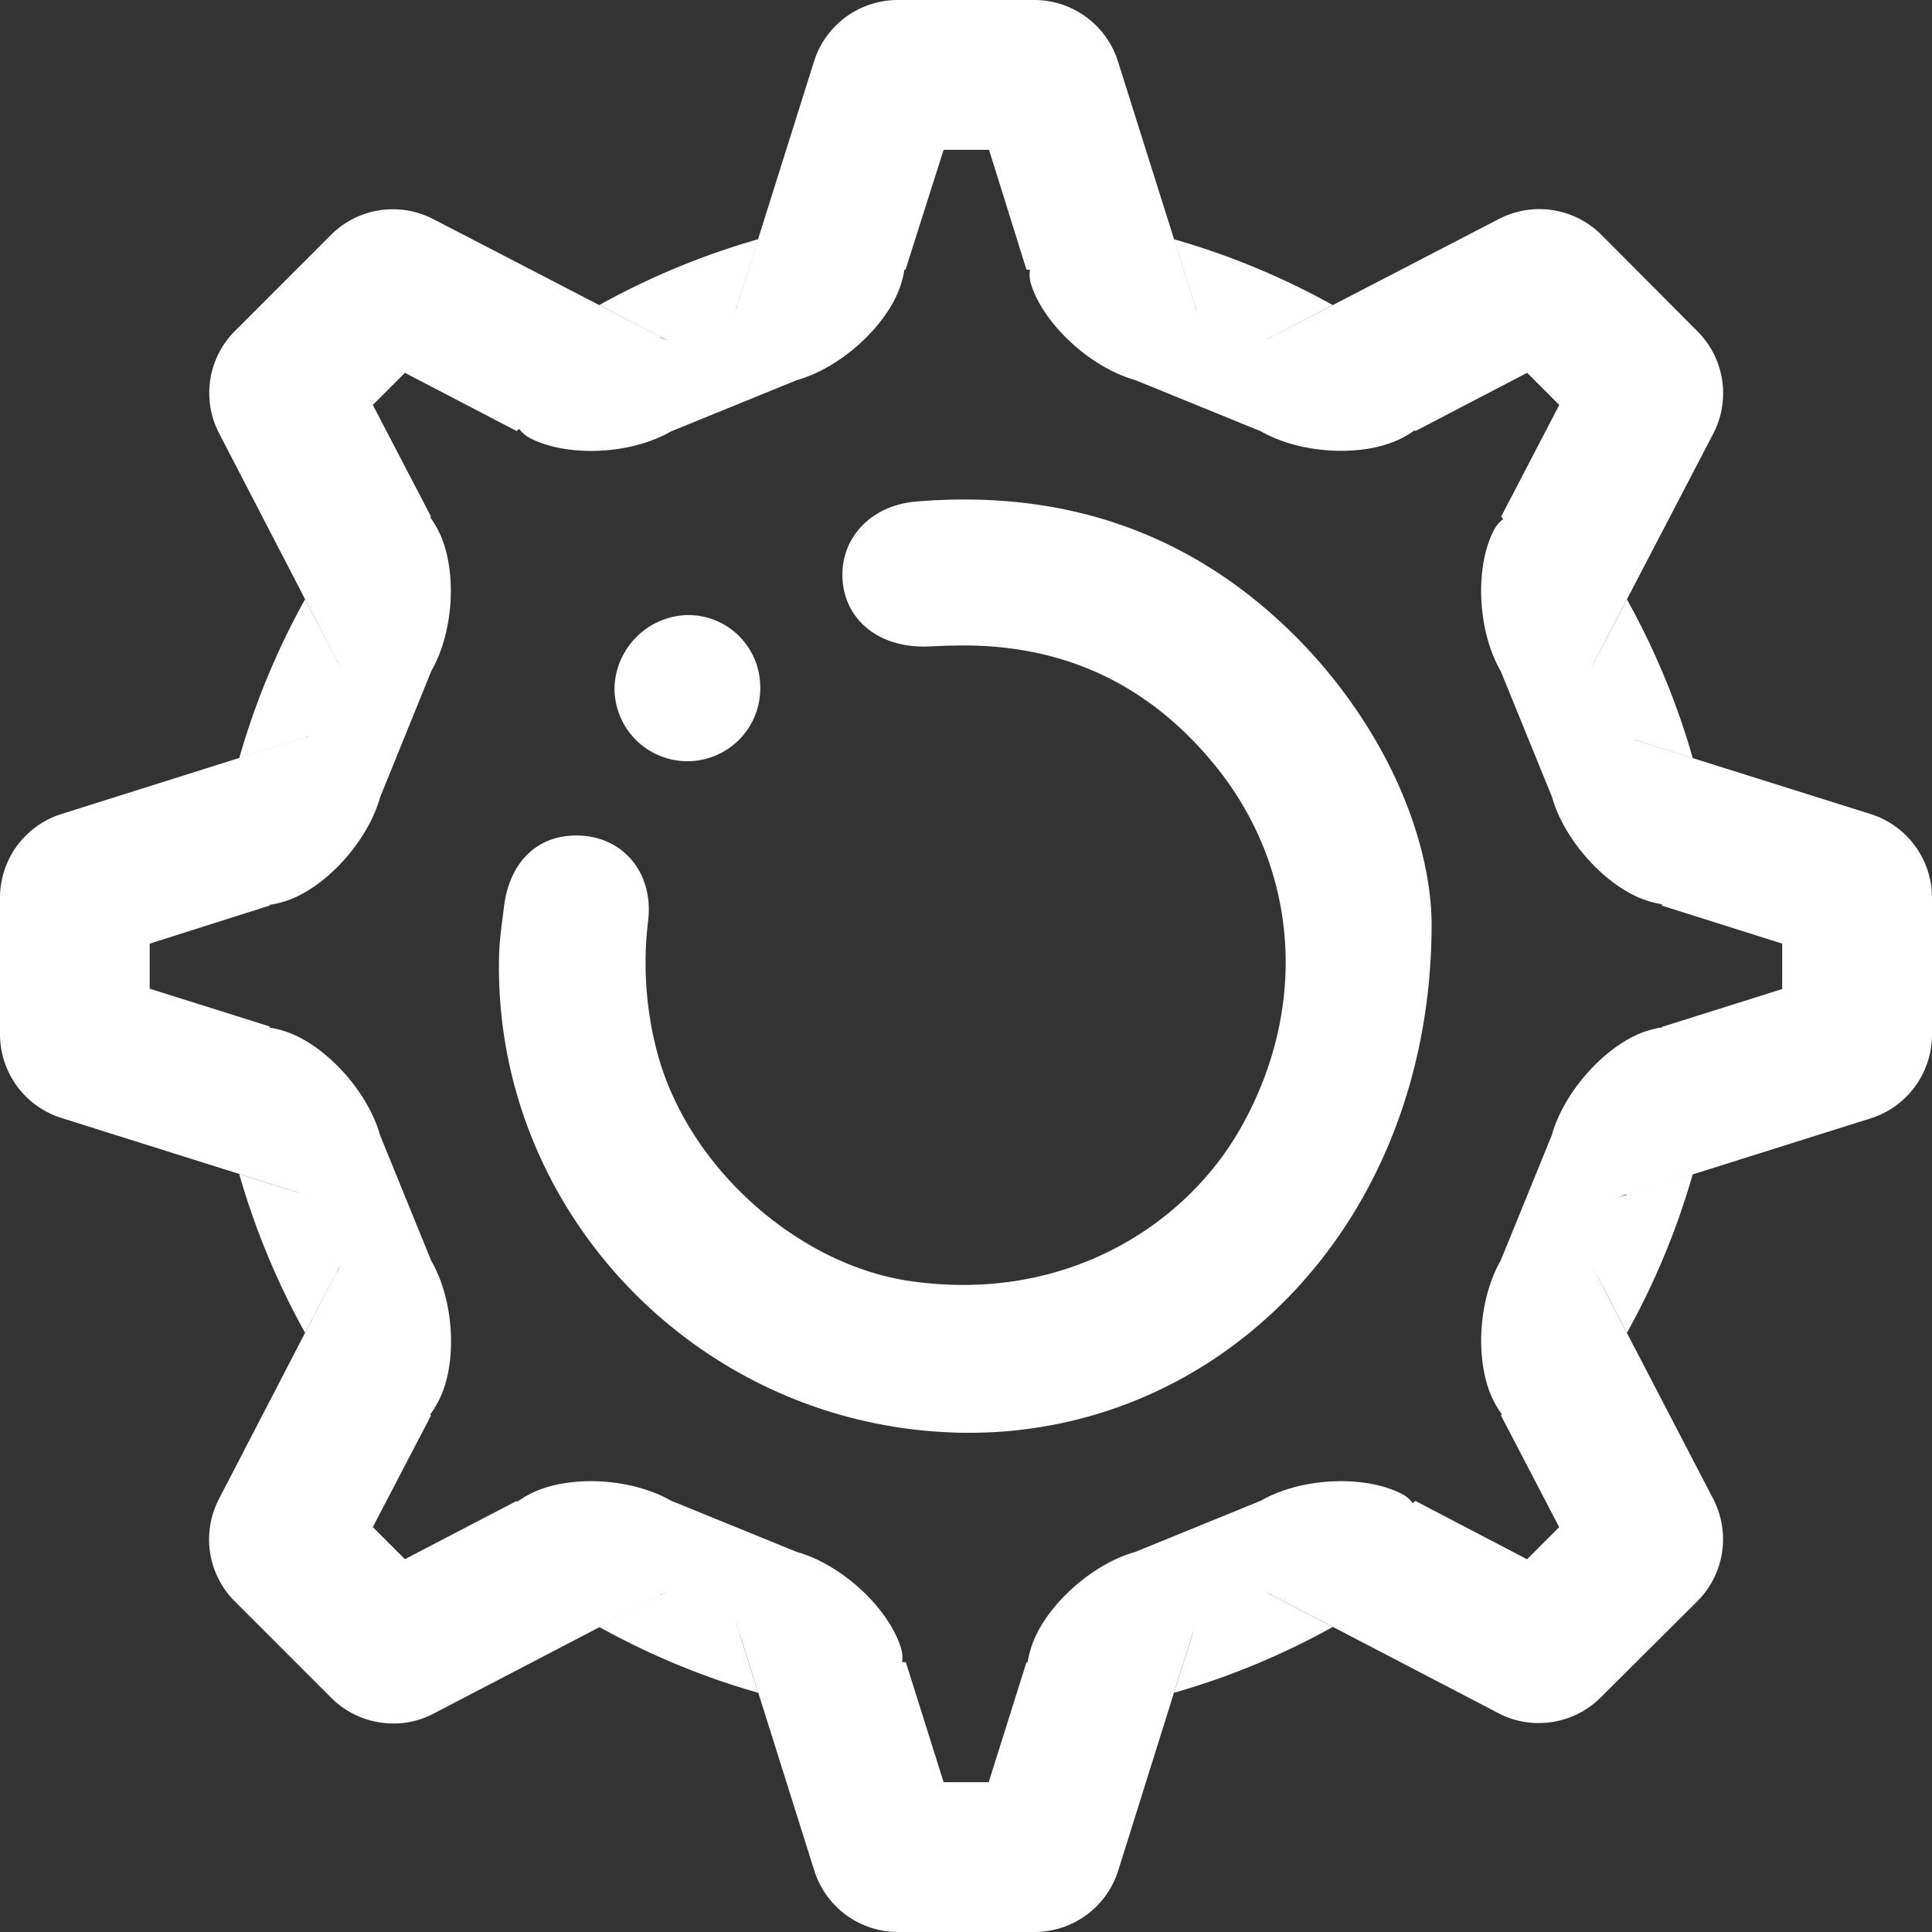
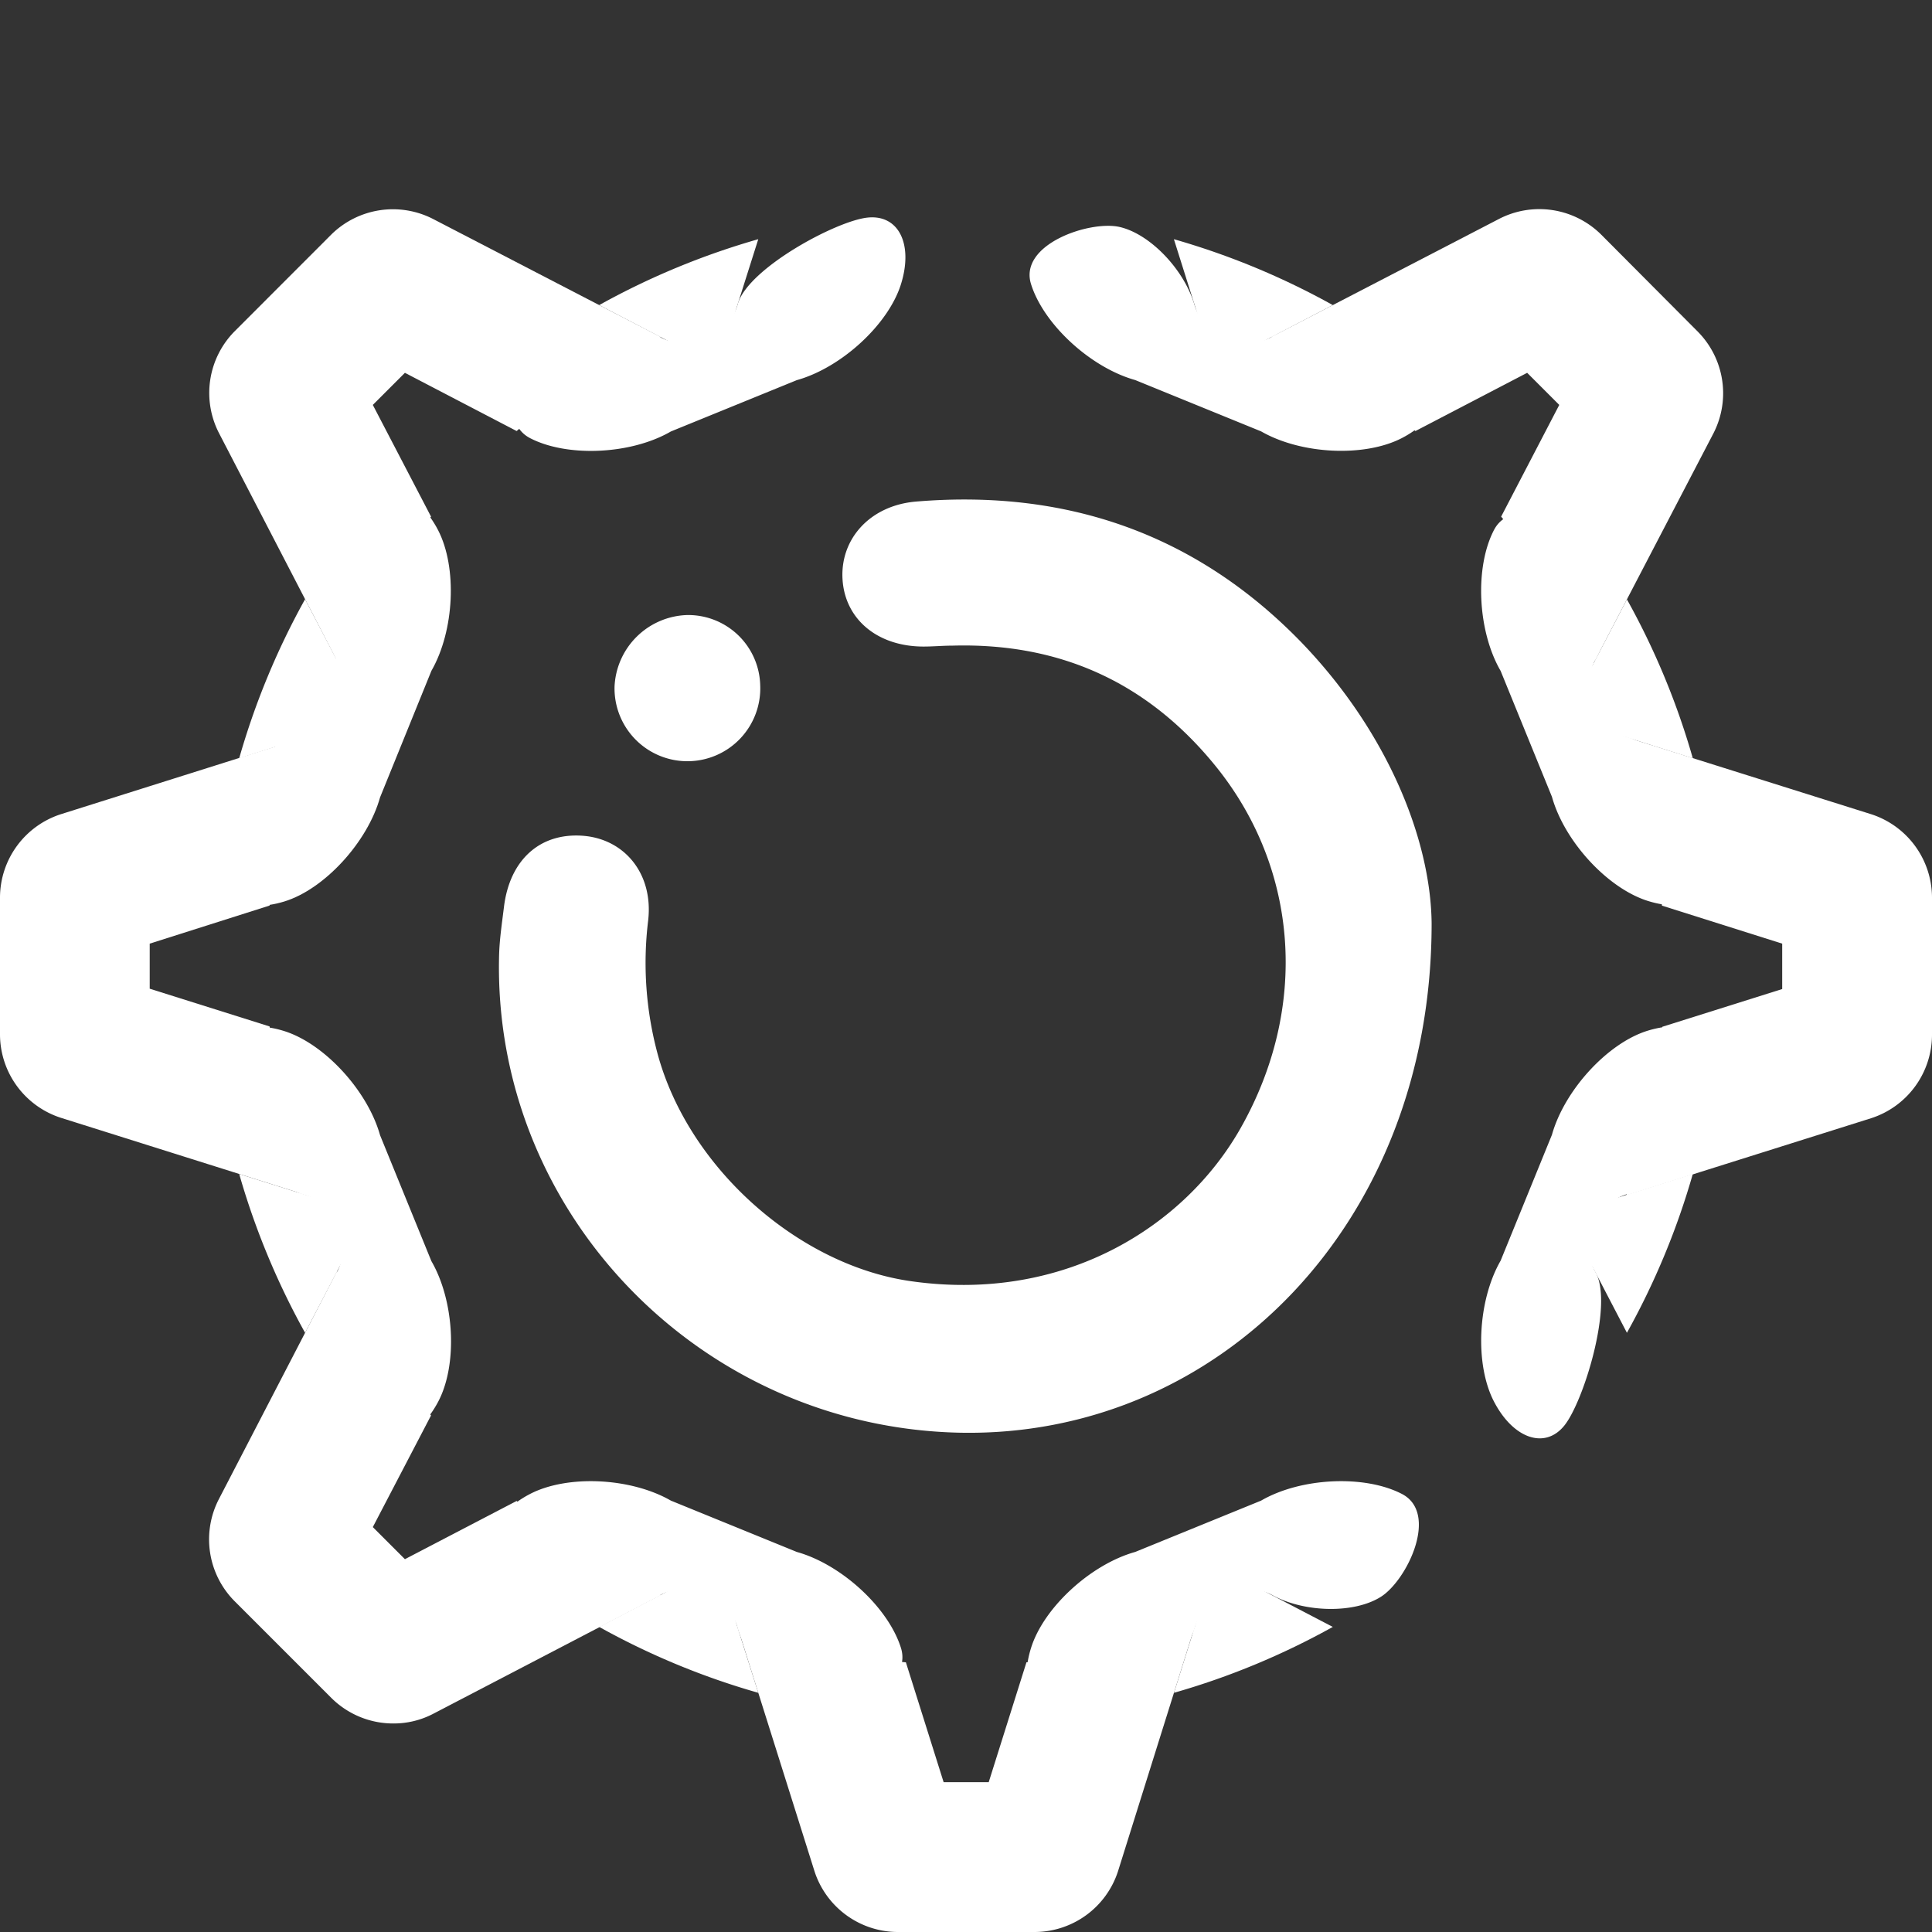
<svg xmlns="http://www.w3.org/2000/svg" viewBox="0 0 229.31 229.31">
  <rect x="0" y="0" width="229.31" height="229.31" fill="#333333" stroke="none" />
  <defs>
    <style>.cls-1{fill:#fff;}</style>
  </defs>
  <title>Ресурс 175</title>
  <g id="Слой_2" data-name="Слой 2">
    <g id="Слой_1-2" data-name="Слой 1">
      <path class="cls-1" d="M169.92,109.62c0,35.78-25.42,61-55.92,60.43-30.91-.61-55.6-26.2-54.76-56.77.06-1.86.34-3.73.57-5.59.67-5.63,4.28-8.88,9.39-8.49,4.92.38,8.37,4.5,7.73,10.06a41.49,41.49,0,0,0,1.12,15.82c3.71,13.68,16.89,25.18,30.18,27,18.19,2.55,32.43-6.57,39-18.15,8.14-14.34,6.89-30.75-2.85-42.88-8.06-10-18.49-14.77-31.3-14.42-1.15,0-2.3.11-3.46.11-5.4,0-9.25-3.16-9.61-7.84-.37-4.87,3.22-8.91,8.72-9.37,17.83-1.49,33.27,3.83,45.78,16.76C164.8,87,169.83,99.8,169.92,109.62Z" />
      <path class="cls-1" d="M90.23,81.33a8.65,8.65,0,1,1-17.29.18A8.9,8.9,0,0,1,81.56,73,8.55,8.55,0,0,1,90.23,81.33Z" />
      <path class="cls-1" d="M158.19,193.1l-14.08-7.34-4.77,15.16A89,89,0,0,0,158.19,193.1Z" />
      <path class="cls-1" d="M90,200.92,85.2,185.76,71.12,193.1A88.85,88.85,0,0,0,90,200.92Z" />
      <path class="cls-1" d="M193.1,158.19a89,89,0,0,0,7.82-18.85l-15.16,4.77Z" />
      <path class="cls-1" d="M139.33,28.39l4.78,15.16,14.08-7.34A89.37,89.37,0,0,0,139.33,28.39Z" />
      <path class="cls-1" d="M36.21,71.12A89.37,89.37,0,0,0,28.39,90L43.55,85.2Z" />
      <path class="cls-1" d="M185.76,85.2,200.92,90a88.85,88.85,0,0,0-7.82-18.86Z" />
      <path class="cls-1" d="M71.12,36.21,85.2,43.55,90,28.39A89.37,89.37,0,0,0,71.12,36.21Z" />
      <path class="cls-1" d="M28.39,139.34a89.51,89.51,0,0,0,7.82,18.85l7.34-14.08Z" />
      <path class="cls-1" d="M166.4,177.32c-4.43-2.3-12-1.95-16.72.79l-14.94,6.09c-5.29,1.48-10.86,6.6-12.36,11.38s.27,8.33,4,7.92,14.08-6,15.39-10.16a6.46,6.46,0,0,1,9.43-3.91c3.87,2,9.58,2.06,12.69.1S170.82,179.63,166.4,177.32Z" />
      <path class="cls-1" d="M106.93,195.58c-1.5-4.78-7.06-9.9-12.36-11.38l-14.94-6.09c-4.77-2.74-12.29-3.09-16.72-.79s-5.7,6.07-2.84,8.36,14.22,5.77,18.09,3.75a6.45,6.45,0,0,1,9.43,3.91c1.31,4.17,5.29,8.25,8.84,9.06S108.44,200.35,106.93,195.58Z" />
-       <path class="cls-1" d="M25.82,103c-.42,3.68,3.14,5.46,7.92,4s9.89-7.06,11.37-12.36L51.2,79.63c2.74-4.77,3.09-12.29.79-16.72s-6.07-5.7-8.36-2.84-5.77,14.22-3.75,18.09A6.45,6.45,0,0,1,36,87.59C31.8,88.9,26.23,99.3,25.82,103Z" />
+       <path class="cls-1" d="M25.82,103c-.42,3.68,3.14,5.46,7.92,4s9.89-7.06,11.37-12.36L51.2,79.63c2.74-4.77,3.09-12.29.79-16.72s-6.07-5.7-8.36-2.84-5.77,14.22-3.75,18.09C31.8,88.9,26.23,99.3,25.82,103Z" />
      <path class="cls-1" d="M203.5,126.33c.41-3.68-3.15-5.46-7.92-4s-9.9,7.07-11.38,12.36l-6.09,14.94c-2.74,4.77-3.09,12.29-.79,16.72s6.07,5.7,8.36,2.84,5.77-14.22,3.75-18.09a6.45,6.45,0,0,1,3.91-9.43C197.51,140.41,203.08,130,203.5,126.33Z" />
      <path class="cls-1" d="M189.43,78.16c2-3.87,2.06-9.58.1-12.69s-9.9-7-12.21-2.56-1.95,12,.79,16.72l6.09,14.94c1.48,5.3,6.6,10.86,11.38,12.36s8.33-.27,7.92-4-6-14.08-10.16-15.39A6.45,6.45,0,0,1,189.43,78.16Z" />
      <path class="cls-1" d="M43.63,169.24c2.29,2.86,6,1.58,8.36-2.84s1.95-12-.79-16.72l-6.09-14.94c-1.48-5.29-6.6-10.86-11.37-12.36s-8.34.27-7.92,4,6,14.08,10.15,15.39a6.45,6.45,0,0,1,3.91,9.43C37.86,155,41.34,166.38,43.63,169.24Z" />
      <path class="cls-1" d="M122.38,33.74c1.5,4.77,7.07,9.89,12.36,11.37l14.94,6.09c4.77,2.74,12.29,3.09,16.72.79s5.7-6.07,2.84-8.36S155,37.86,151.15,39.88A6.44,6.44,0,0,1,141.72,36c-1.31-4.17-5.29-8.25-8.83-9.06S120.87,29,122.38,33.74Z" />
      <path class="cls-1" d="M62.91,52c4.43,2.3,12,1.95,16.72-.79l14.94-6.09c5.3-1.48,10.86-6.6,12.36-11.37s-.27-8.34-4-7.92S88.9,31.8,87.59,36a6.44,6.44,0,0,1-9.43,3.91c-3.87-2-9.58-2.06-12.69-.09S58.49,49.68,62.91,52Z" />
      <path class="cls-1" d="M40,78.43A83.15,83.15,0,0,1,51.16,61.32L44.25,48.06l3.81-3.81,13.26,6.91A83.15,83.15,0,0,1,78.43,40L51.42,26A10.42,10.42,0,0,0,39.36,27.8L27.81,39.36A10.4,10.4,0,0,0,26,51.42Z" />
      <path class="cls-1" d="M32,121.83l-14.23-4.48V112L32,107.48a82.34,82.34,0,0,1,4.26-20L7.22,96.64A10.42,10.42,0,0,0,0,106.48v16.35a10.42,10.42,0,0,0,7.22,9.84l29.05,9.15A82.34,82.34,0,0,1,32,121.83Z" />
-       <path class="cls-1" d="M107.48,32,112,17.78h5.39L121.83,32a82.34,82.34,0,0,1,20,4.26L132.67,7.22A10.42,10.42,0,0,0,122.83,0H106.48a10.42,10.42,0,0,0-9.84,7.22L87.49,36.27A82.34,82.34,0,0,1,107.48,32Z" />
      <path class="cls-1" d="M168,51.16l13.26-6.91,3.81,3.81-6.9,13.26a83.11,83.11,0,0,1,11.13,17.11l14.07-27a10.4,10.4,0,0,0-1.85-12.06L190,27.8A10.42,10.42,0,0,0,177.89,26L150.88,40A83.15,83.15,0,0,1,168,51.16Z" />
      <path class="cls-1" d="M222.09,96.64,193,87.49a82.34,82.34,0,0,1,4.26,20L211.53,112v5.39l-14.23,4.48a82.34,82.34,0,0,1-4.26,20l29.05-9.15a10.42,10.42,0,0,0,7.22-9.84V106.48A10.42,10.42,0,0,0,222.09,96.64Z" />
      <path class="cls-1" d="M61.32,178.15l-13.26,6.91-3.81-3.81L51.16,168A83.15,83.15,0,0,1,40,150.88L26,177.89A10.4,10.4,0,0,0,27.8,190l11.56,11.56a10.41,10.41,0,0,0,7.33,3,10.13,10.13,0,0,0,4.73-1.15l27-14.07A82.74,82.74,0,0,1,61.32,178.15Z" />
-       <path class="cls-1" d="M189.29,150.88A82.74,82.74,0,0,1,178.15,168l6.91,13.26-3.81,3.81L168,178.15a82.74,82.74,0,0,1-17.11,11.14l27,14.07a10.13,10.13,0,0,0,4.73,1.15,10.41,10.41,0,0,0,7.33-3L201.51,190a10.4,10.4,0,0,0,1.85-12.06Z" />
      <path class="cls-1" d="M121.83,197.3l-4.48,14.23H112l-4.48-14.23a82.34,82.34,0,0,1-20-4.26l9.15,29.05a10.42,10.42,0,0,0,9.84,7.22h16.35a10.42,10.42,0,0,0,9.84-7.22L141.82,193A82.34,82.34,0,0,1,121.83,197.3Z" />
    </g>
  </g>
</svg>